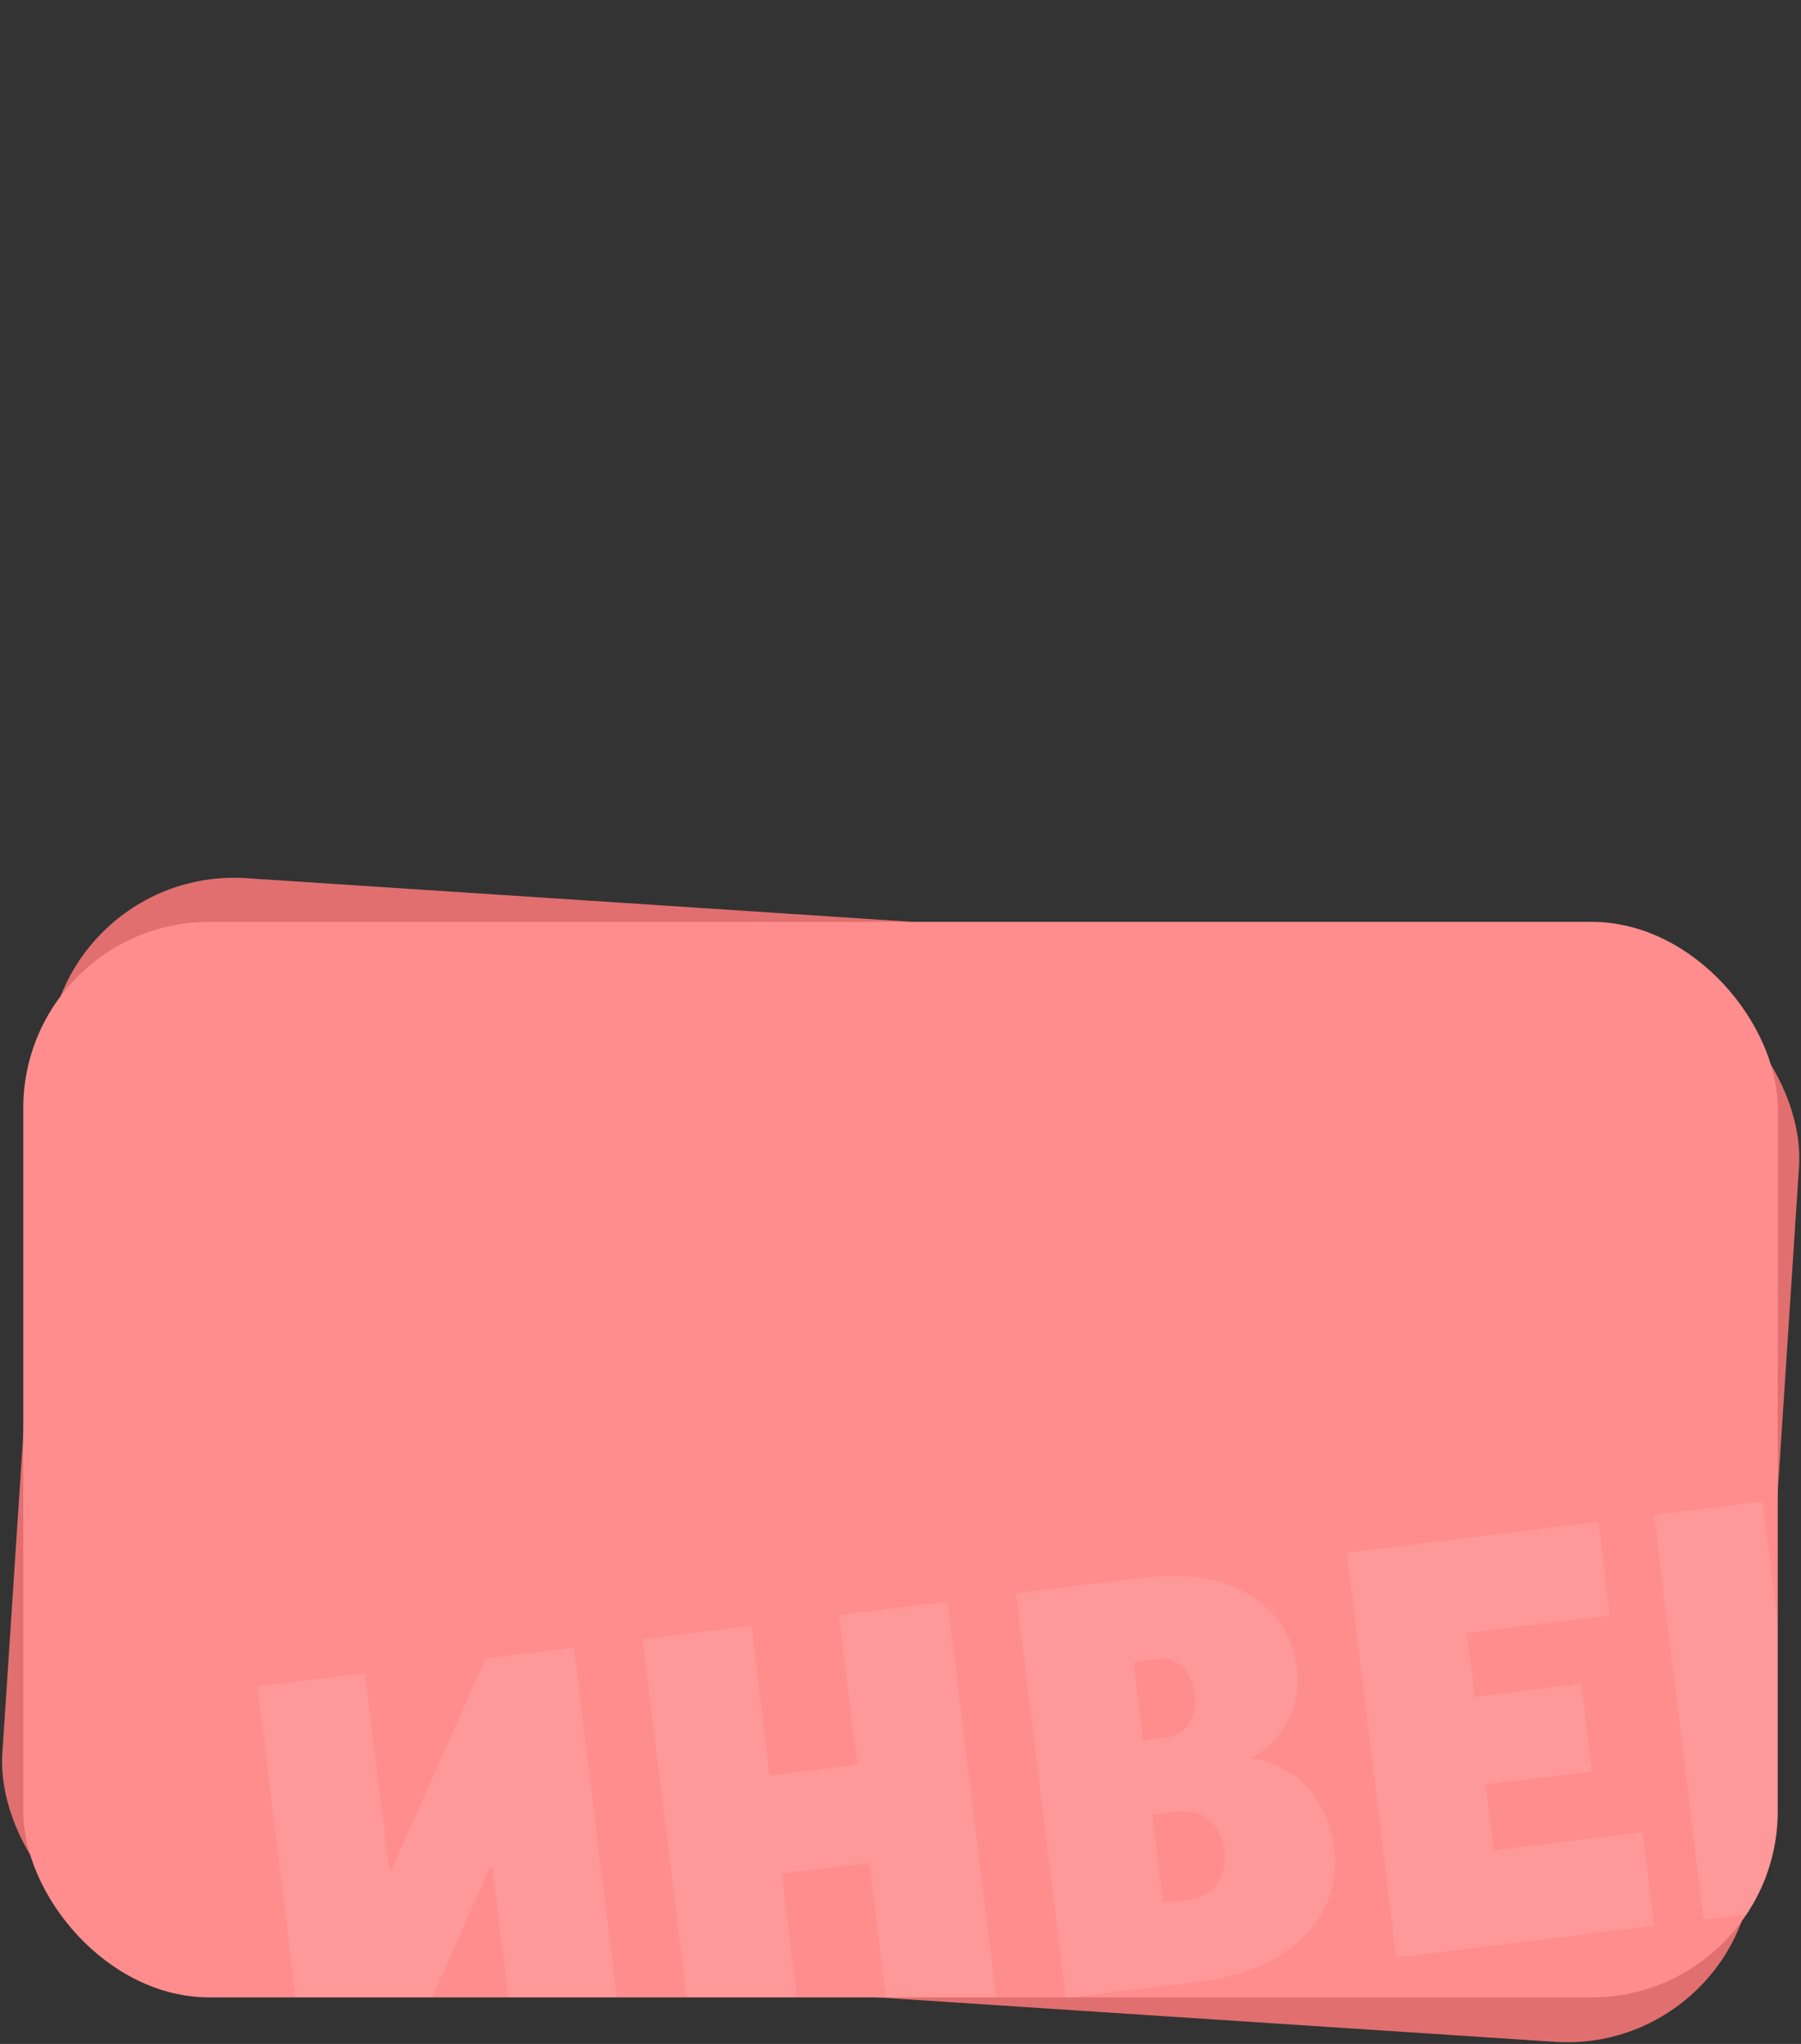
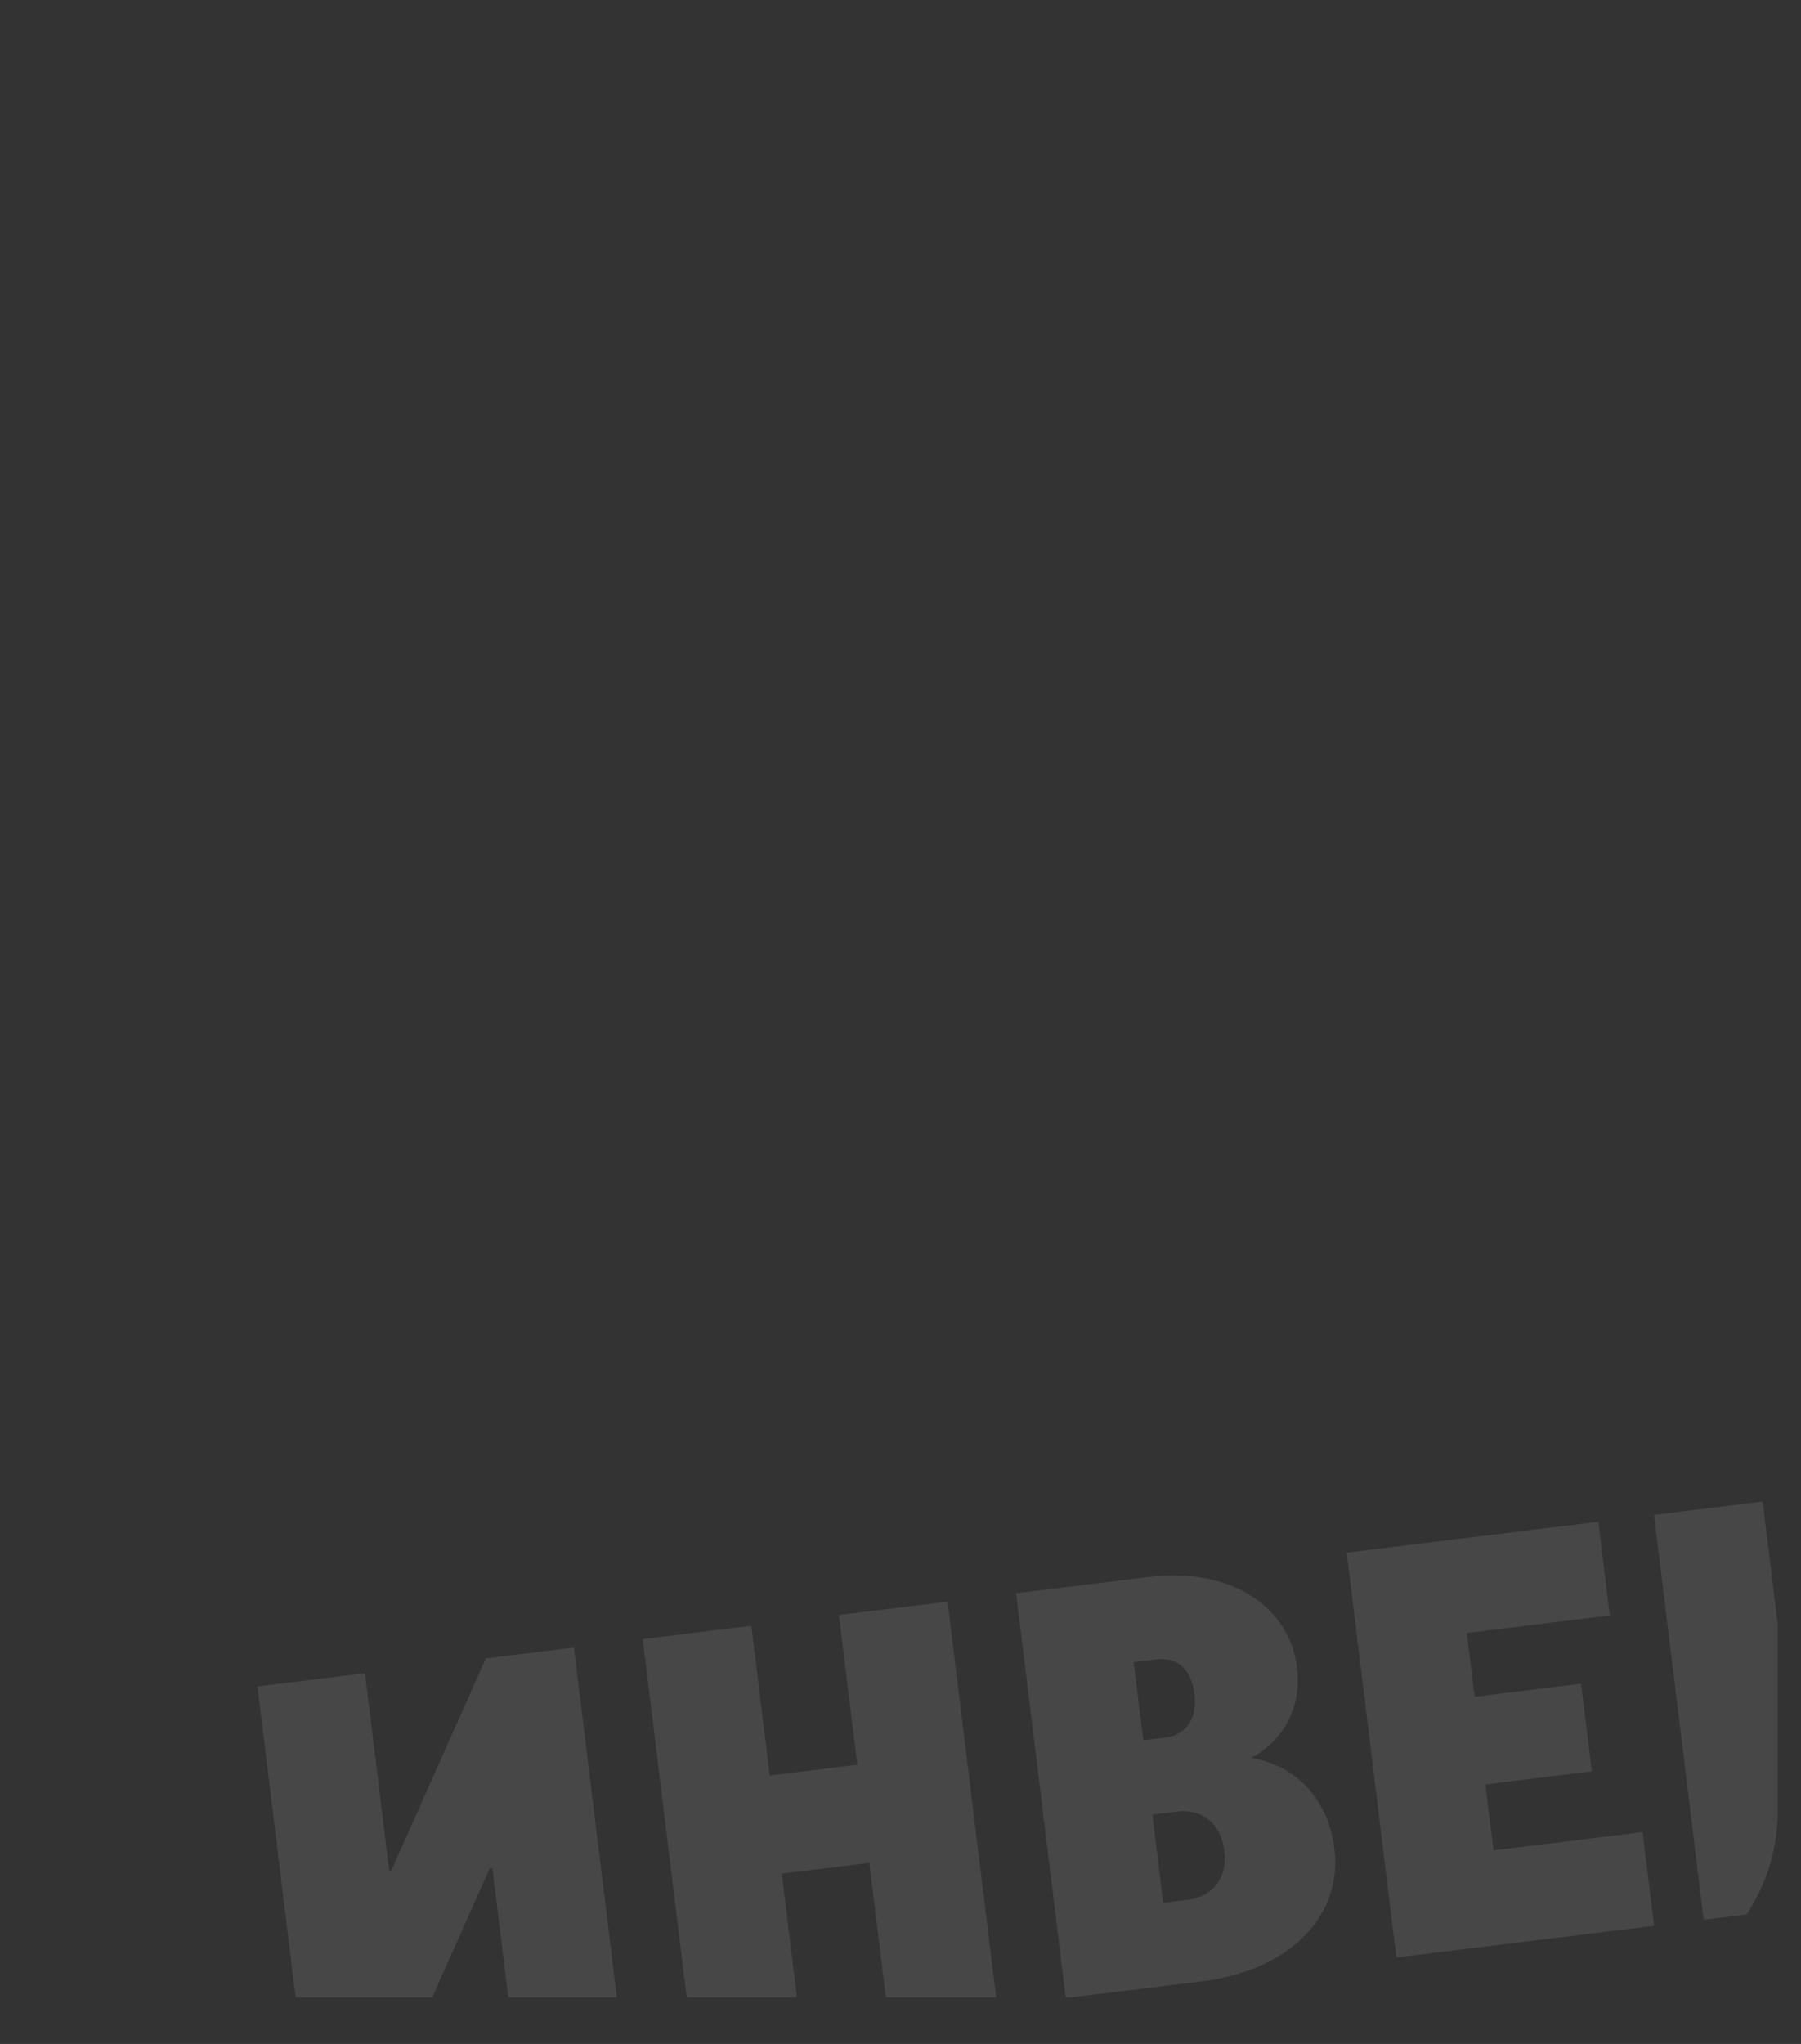
<svg xmlns="http://www.w3.org/2000/svg" width="387" height="439" viewBox="0 0 387 439" fill="none">
  <rect x="0" y="0" width="387" height="439" fill="#333333" stroke="none" />
-   <rect x="13" y="186" width="377" height="231" rx="40" transform="rotate(3.75 13 186)" fill="#E16F6F" />
  <g clip-path="url(#clip0_3099_23401)">
-     <rect x="5" y="198" width="377" height="231" rx="40" fill="#FF8D8D" />
    <path opacity="0.1" d="M84.933 446.838L65.995 449.163L55.319 362.216L78.426 359.379L83.632 401.78L84.108 401.722L104.391 356.191L123.329 353.865L134.004 440.812L111.017 443.635L105.811 401.233L105.215 401.307L84.933 446.838ZM172.127 436.132L148.783 438.998L138.107 352.051L161.452 349.185L165.4 381.343L184.219 379.032L180.27 346.874L203.615 344.008L214.291 430.955L190.946 433.821L186.807 400.114L167.989 402.425L172.127 436.132ZM258.073 425.579L229.011 429.147L218.336 342.2L246.802 338.705C264.549 336.526 277.092 345.141 278.686 358.124C279.842 367.533 274.989 374.295 268.865 377.586C278.982 379.245 285.485 386.91 286.743 397.153C288.454 411.088 277.726 423.166 258.073 425.579ZM243.607 356.991L245.669 373.784L250.433 373.199C254.482 372.702 257.362 369.568 256.66 363.851C255.973 358.253 252.778 355.864 248.371 356.406L243.607 356.991ZM247.628 389.745L249.954 408.682L255.313 408.024C260.316 407.41 263.837 403.592 263.091 397.518C262.345 391.444 258.11 388.458 252.988 389.086L247.628 389.745ZM355.435 413.624L300.051 420.424L289.376 333.477L343.45 326.838L345.921 346.967L315.192 350.74L316.874 364.437L339.742 361.629L342.053 380.448L319.184 383.256L320.925 397.429L352.964 393.495L355.435 413.624ZM389.435 409.45L366.09 412.316L355.414 325.369L378.759 322.503L382.707 354.661L401.526 352.35L397.577 320.192L420.922 317.326L431.598 404.273L408.253 407.139L404.115 373.432L385.296 375.743L389.435 409.45ZM481.693 398.122L458.348 400.988L450.305 335.48L432.201 337.703L429.568 316.264L489.002 308.966L491.635 330.405L473.65 332.614L481.693 398.122ZM519.713 393.453L495.296 396.451L509.99 306.389L535.836 303.216L571.881 387.048L546.988 390.104L541.397 374.107L521.268 376.578L519.713 393.453ZM525.477 330.119L522.752 358.14L535.377 356.59L526.073 330.046L525.477 330.119ZM601.624 383.396L578.279 386.262L567.603 299.315L595.474 295.893C614.055 293.612 628.631 305 630.898 323.462C633.15 341.804 621.776 356.5 603.196 358.781L598.67 359.337L601.624 383.396ZM593.181 316.607L595.96 339.237L600.724 338.652C605.727 338.038 608.372 332.998 607.553 326.328C606.72 319.539 602.948 315.408 597.946 316.022L593.181 316.607ZM673.933 374.518L646.062 377.94L635.387 290.993L658.731 288.126L661.744 312.662L666.27 312.106C685.446 309.752 699.174 321.123 701.426 339.466C703.693 357.927 693.109 372.163 673.933 374.518ZM663.977 332.82L666.697 354.974L670.27 354.535C675.749 353.862 678.781 349.017 677.962 342.347C677.143 335.677 673.029 331.709 667.55 332.381L663.977 332.82Z" fill="white" />
  </g>
  <defs>
    <clipPath id="clip0_3099_23401">
      <rect x="5" y="198" width="377" height="231" rx="40" fill="white" />
    </clipPath>
  </defs>
</svg>